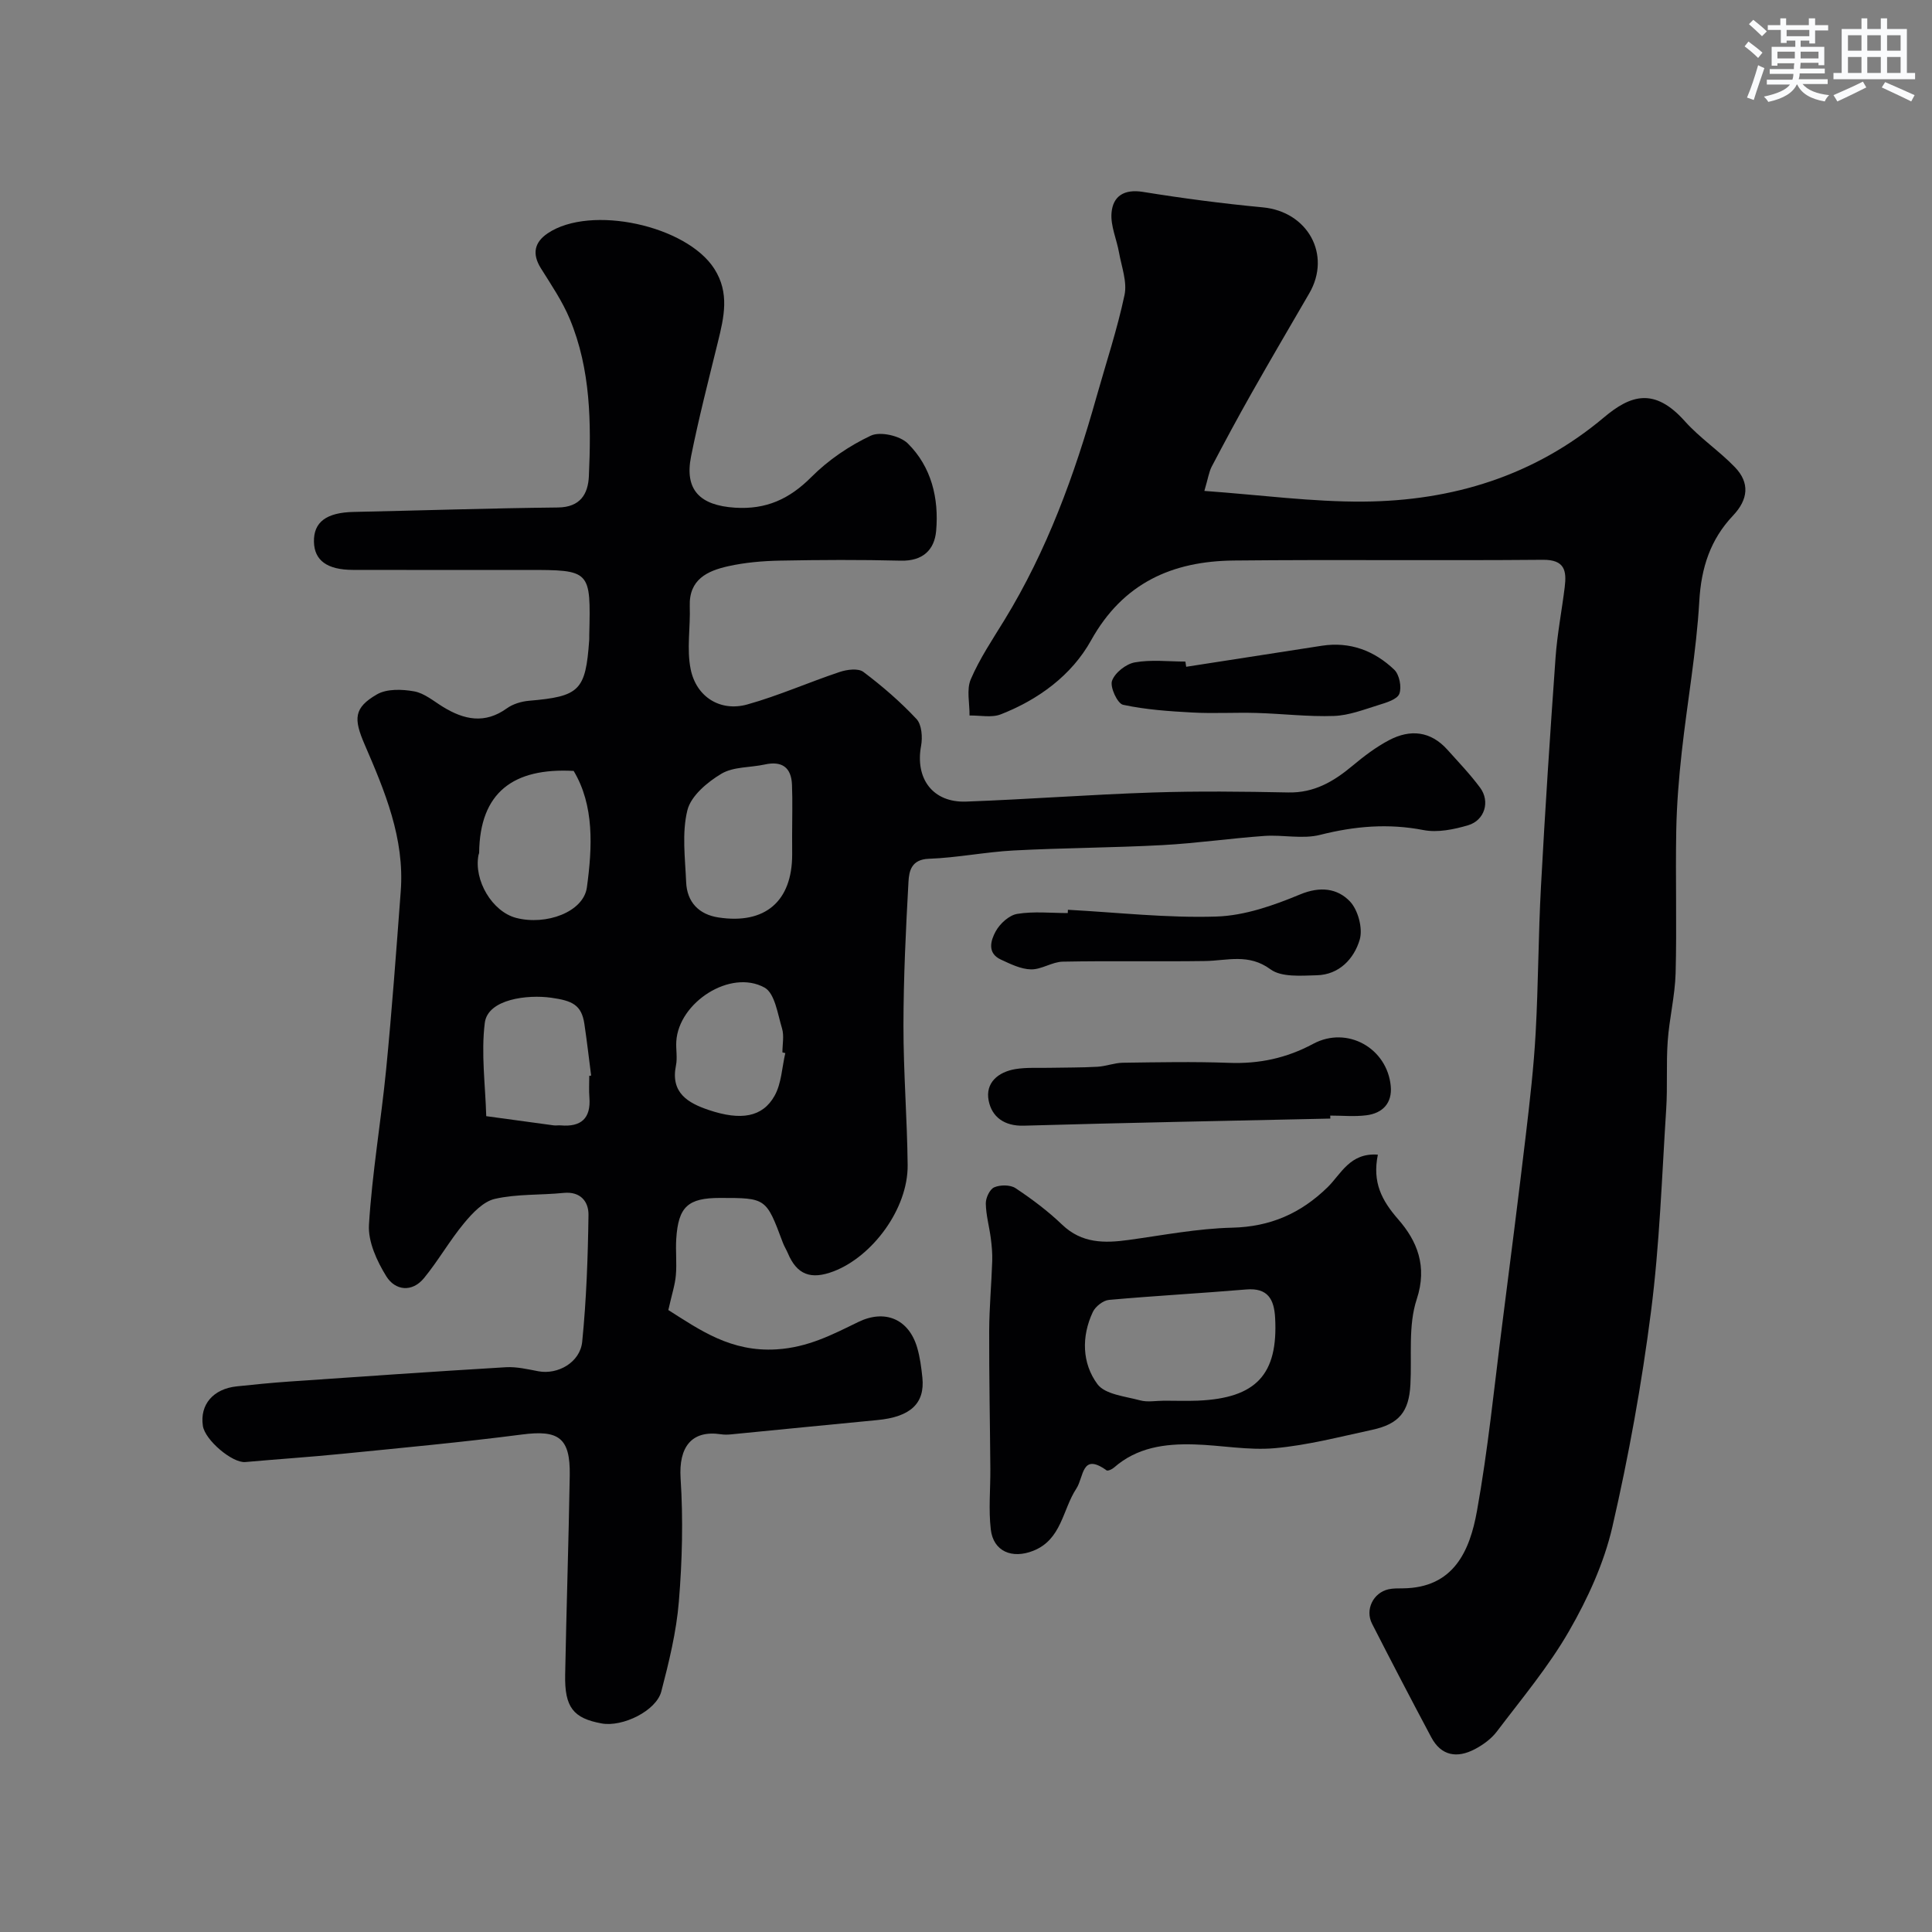
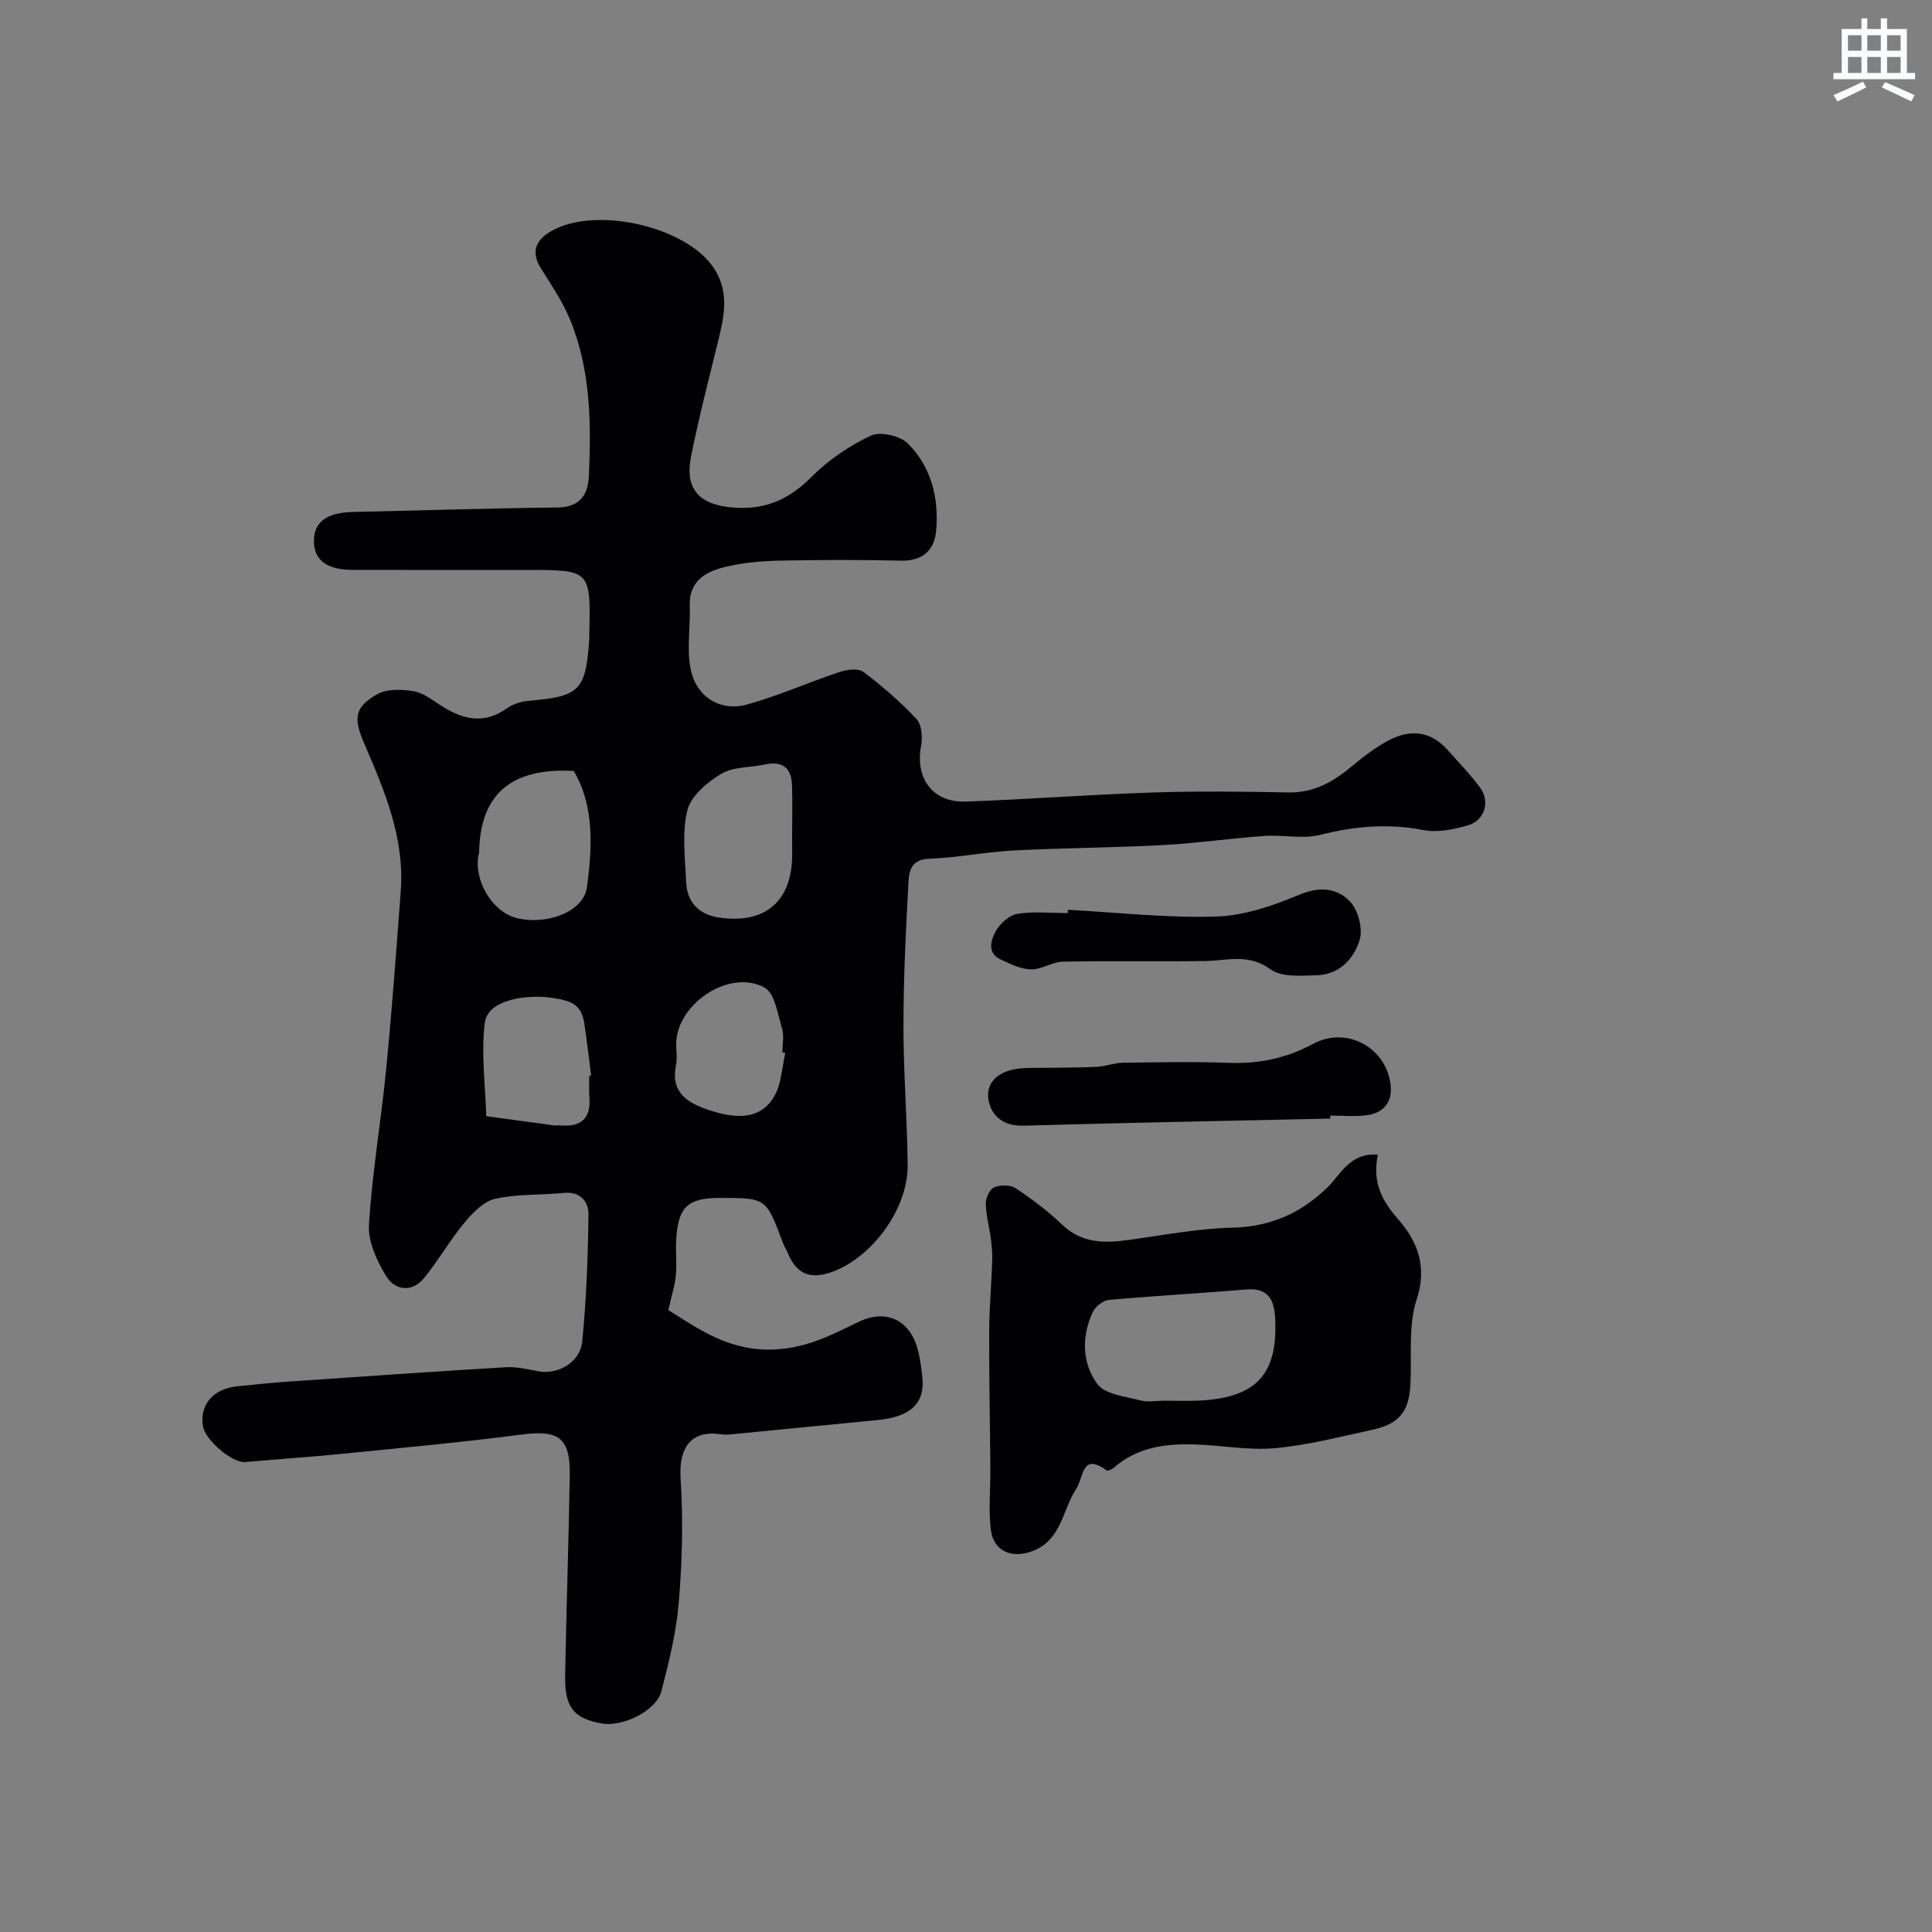
<svg xmlns="http://www.w3.org/2000/svg" enable-background="new 0 0 400 400" viewBox="0 0 400 400">
  <rect x="0" y="0" width="400" height="400" fill="#808080" stroke="none" />
  <g fill="#010103">
    <path d="m138.37 271.23c6.52 4.12 12.94 8.73 22.43 8.14 6.53-.41 11.54-3.06 16.91-5.67 5.5-2.67 10.42-.63 12.17 5.27.6 2.02.87 4.16 1.09 6.26.54 5.36-2.49 8.13-9.33 8.78-10.13.96-20.25 1.99-30.37 2.97-.66.06-1.34.07-2-.03-6.14-.92-8.77 2.7-8.36 9.12.55 8.47.34 17.05-.36 25.52-.51 6.26-2.04 12.49-3.63 18.6-1.05 4.03-8.03 7.42-12.36 6.63-5.86-1.07-7.68-3.34-7.55-10.06.26-13.77.72-27.53.95-41.3.13-7.81-2.31-9.45-9.89-8.46-12.35 1.6-24.77 2.75-37.17 3.99-6.69.67-13.41 1.11-20.11 1.71-2.68.24-8.35-4.54-8.79-7.5-.65-4.39 2.14-7.66 7.03-8.17 3.6-.38 7.2-.74 10.8-.99 14.96-1.03 29.93-2.08 44.9-2.97 2.23-.13 4.53.42 6.76.84 3.97.74 8.62-1.81 9.05-6.13.87-8.71 1.18-17.49 1.3-26.24.04-2.72-1.62-4.92-5.16-4.56-4.74.48-9.62.19-14.21 1.23-2.4.54-4.65 2.94-6.37 5.01-2.99 3.6-5.33 7.75-8.3 11.38-2.5 3.06-5.99 2.58-7.81-.34-1.95-3.15-3.81-7.17-3.6-10.69.66-10.76 2.5-21.44 3.56-32.19 1.2-12.28 2.1-24.58 3.02-36.88.82-10.91-3.29-20.68-7.47-30.35-2.31-5.34-2.27-7.61 2.55-10.39 2.04-1.18 5.21-1.07 7.7-.62 2.12.38 4.04 2.03 5.98 3.22 4.36 2.67 8.64 3.58 13.2.3 1.25-.9 2.99-1.43 4.56-1.57 10.52-.9 11.76-2.09 12.5-12.59.02-.33 0-.67.01-1 .32-13.5.32-13.5-12.93-13.5-12 0-24 .02-36-.01-5.34-.01-7.99-1.96-8.07-5.81-.09-4.11 2.6-6.07 8.21-6.19 14.1-.3 28.2-.77 42.3-.92 4.62-.05 6.24-2.77 6.41-6.47.49-11.05.39-22.12-3.95-32.55-1.54-3.7-3.86-7.1-6-10.53-1.84-2.96-1.34-5.35 1.43-7.22 8.89-5.98 28.76-1.62 34.49 7.35 3.2 5 2.01 10.01.74 15.17-1.93 7.87-3.96 15.72-5.55 23.66-1.4 6.97 1.85 10.16 9.08 10.63 6.48.42 11.3-1.8 15.84-6.36 3.49-3.5 7.82-6.45 12.29-8.55 1.95-.92 6.04.01 7.66 1.61 4.89 4.84 6.46 11.35 5.87 18.09-.35 3.98-2.79 6.29-7.31 6.18-8.33-.21-16.67-.17-25-.01-3.59.07-7.25.38-10.75 1.16-4.29.96-8.15 2.72-7.95 8.3.15 4.34-.66 8.83.18 13 1.17 5.81 6.18 8.87 11.73 7.32 6.51-1.82 12.74-4.6 19.17-6.74 1.5-.5 3.81-.79 4.86 0 3.91 2.94 7.66 6.18 11 9.75 1.09 1.16 1.28 3.78.95 5.56-1.26 6.77 2.41 11.79 9.32 11.54 12.88-.47 25.73-1.46 38.61-1.88 9.36-.31 18.74-.2 28.1-.01 5.35.11 9.38-2.26 13.26-5.5 2.37-1.98 4.89-3.9 7.61-5.33 4.37-2.3 8.59-1.9 12.07 1.98 2.31 2.58 4.72 5.09 6.77 7.86 2.12 2.86.96 6.77-2.51 7.79-2.93.86-6.28 1.55-9.19.99-7.31-1.42-14.27-.82-21.43.99-3.63.92-7.69-.05-11.53.22-7.04.5-14.05 1.52-21.1 1.9-10.25.55-20.54.57-30.79 1.11-5.88.31-11.71 1.51-17.59 1.72-3.6.13-4.09 2.53-4.21 4.77-.55 9.92-1.03 19.86-1.04 29.79-.01 9.62.77 19.23.87 28.85.09 9.07-7.31 18.95-15.34 22.01-4.71 1.79-7.59.7-9.47-3.77-.32-.75-.77-1.45-1.05-2.22-3.44-9.21-3.44-9.21-13-9.21-6.63 0-8.63 1.82-9.05 8.49-.16 2.49.14 5.01-.08 7.49-.16 1.98-.82 3.93-1.56 7.23zm25.63-98.3c0-3.5.11-7-.03-10.49-.15-3.57-2.09-4.94-5.63-4.16-3.02.66-6.5.43-8.99 1.92-2.9 1.73-6.29 4.57-7.03 7.54-1.17 4.7-.47 9.92-.26 14.9.17 4.14 2.65 6.7 6.69 7.31 9.68 1.48 15.26-3.37 15.26-13.03-.01-1.33-.01-2.66-.01-3.99zm-45.23-13.32c-12.51-.68-19.42 4.46-19.57 16.93 0 .16-.1.31-.13.47-1.02 5.27 2.85 11.74 7.79 13.03 6.18 1.61 13.95-1.2 14.65-6.32 1.14-8.36 1.54-16.96-2.74-24.11zm3.23 63.13c.13-.02.26-.03.39-.05-.46-3.57-.87-7.14-1.4-10.7-.59-3.98-2.56-4.81-6.86-5.42-4.86-.69-13.14.25-13.76 5.21-.79 6.32.12 12.86.3 19.31 4.64.64 9.28 1.28 13.93 1.9.49.07 1-.03 1.5.01 4.2.36 6.26-1.44 5.93-5.77-.12-1.49-.03-2.99-.03-4.49zm40.59-4.71c-.2-.05-.4-.09-.6-.14 0-1.66.38-3.44-.08-4.97-.91-2.98-1.48-7.27-3.62-8.45-7.04-3.89-17.79 3.05-18.27 11.15-.1 1.66.26 3.38-.07 4.98-1.16 5.67 2.51 7.77 6.78 9.21 6.68 2.25 11.15 1.49 13.63-2.93 1.44-2.55 1.53-5.87 2.23-8.85z" />
-     <path d="m249.35 101.64c11.71.84 22.33 2.29 32.94 2.21 18.43-.14 35.4-5.33 49.8-17.44 5.48-4.61 10.41-6.29 16.74.8 3.11 3.48 7.11 6.14 10.36 9.51 3.13 3.25 2.77 6.69-.39 10.03-4.68 4.94-6.59 10.79-6.98 17.73-.6 10.44-2.48 20.8-3.63 31.21-.6 5.4-1.04 10.85-1.14 16.28-.18 9.83.13 19.67-.13 29.5-.13 4.71-1.31 9.39-1.64 14.11-.33 4.66-.01 9.37-.31 14.03-.9 13.97-1.36 28.01-3.14 41.88-1.92 15-4.62 29.95-8.02 44.69-1.73 7.47-5.09 14.8-8.94 21.49-4.24 7.38-9.8 14-14.96 20.82-1.15 1.52-2.87 2.77-4.57 3.66-3.64 1.91-6.95 1.43-9.02-2.48-4.15-7.79-8.23-15.62-12.25-23.49-1.49-2.91.24-6.41 3.38-7.13.96-.22 1.98-.19 2.97-.2 10.58-.09 13.89-7.78 15.37-16.02 2.29-12.7 3.56-25.59 5.2-38.41 1.68-13.15 3.36-26.31 4.92-39.47.83-7.02 1.64-14.05 2.03-21.1.56-10.09.55-20.21 1.1-30.3.85-15.81 1.89-31.61 3.02-47.41.35-4.89 1.3-9.73 1.9-14.6.41-3.36.02-5.68-4.52-5.64-21.33.19-42.67-.07-63.99.15-12.7.13-22.92 4.6-29.56 16.54-4.01 7.21-10.87 12.25-18.7 15.31-1.89.74-4.29.19-6.46.24.04-2.52-.66-5.36.26-7.5 1.84-4.29 4.5-8.24 6.95-12.24 8.82-14.39 14.53-30.05 19.07-46.2 1.98-7.03 4.3-13.99 5.81-21.12.58-2.73-.62-5.87-1.14-8.8-.49-2.76-1.78-5.54-1.55-8.21.29-3.47 2.61-4.97 6.51-4.34 8.23 1.33 16.51 2.42 24.8 3.2 9.32.88 14.27 9.81 9.63 17.8-4 6.88-8.03 13.75-11.95 20.68-2.84 5.01-5.56 10.08-8.24 15.18-.58 1.11-.75 2.42-1.53 5.05z" />
    <path d="m285.27 239.06c-1.17 5.75.8 9.48 4.24 13.42 3.86 4.42 6.07 9.66 3.81 16.51-1.8 5.44-.99 11.75-1.31 17.68-.3 5.59-2.32 8.15-7.92 9.36-6.68 1.44-13.36 3.19-20.13 3.8-5.52.5-11.17-.63-16.77-.78-5.98-.17-11.77.6-16.54 4.79-.4.35-1.29.77-1.55.58-5.2-3.75-4.67 1.37-6.25 3.77-2.87 4.35-3.02 10.55-8.94 12.89-4.36 1.72-8.25.15-8.78-4.44-.48-4.13-.06-8.35-.09-12.54-.07-9.52-.27-19.04-.24-28.56.02-4.82.47-9.64.63-14.46.05-1.55-.09-3.13-.29-4.67-.31-2.42-1-4.82-1.04-7.24-.02-1.16.82-2.96 1.75-3.35 1.25-.54 3.33-.54 4.41.18 3.4 2.26 6.71 4.74 9.65 7.56 4.07 3.89 8.74 3.85 13.76 3.16 7.12-.98 14.26-2.37 21.41-2.54 7.92-.19 14.19-2.93 19.78-8.37 2.78-2.72 4.62-7.19 10.41-6.75zm-44.25 50.94c2.33 0 4.66.08 6.98-.01 12.08-.51 16.64-5.42 16-17.16-.21-3.8-1.49-6.24-5.98-5.86-9.47.8-18.96 1.31-28.42 2.16-1.21.11-2.8 1.36-3.34 2.5-2.39 5.08-2.24 10.61.94 14.93 1.58 2.15 5.76 2.53 8.85 3.37 1.56.42 3.31.07 4.97.07z" />
    <path d="m275.43 231.59c-21.15.47-42.31.86-63.46 1.47-4.05.12-6.62-1.82-7.28-5.19-.73-3.71 1.99-5.94 5.56-6.53 2.27-.37 4.62-.21 6.93-.26 3.35-.07 6.7-.03 10.04-.22 1.77-.1 3.51-.81 5.26-.83 7.31-.1 14.64-.25 21.94.02 6.24.24 11.9-.95 17.47-3.94 7.06-3.78 15.31.91 16.05 8.75.33 3.53-1.69 5.63-5.06 6.05-2.45.31-4.98.06-7.47.06.01.22.02.42.02.62z" />
    <path d="m221.1 188.36c10.26.55 20.54 1.73 30.77 1.4 5.83-.19 11.8-2.29 17.28-4.57 4.17-1.74 7.74-1.28 10.34 1.44 1.69 1.78 2.71 5.61 2.02 7.93-1.17 3.93-4.23 7.25-8.9 7.36-3.24.08-7.3.44-9.58-1.24-4.53-3.33-8.94-1.78-13.53-1.71-9.82.14-19.64-.06-29.46.13-2.2.04-4.4 1.64-6.58 1.6-2.1-.04-4.25-1.11-6.24-2.03-2.93-1.35-2.07-4.02-1.07-5.85.87-1.59 2.78-3.34 4.46-3.61 3.4-.56 6.96-.17 10.46-.17 0-.24.01-.46.03-.68z" />
-     <path d="m245.59 138.05c9.37-1.46 18.74-2.92 28.11-4.36 5.82-.89 10.85 1.04 14.96 4.96 1.07 1.02 1.58 3.61 1.06 4.99-.44 1.16-2.69 1.83-4.27 2.32-3.04.94-6.15 2.16-9.26 2.27-5.33.19-10.69-.47-16.03-.62-4.42-.13-8.86.15-13.27-.09-4.82-.26-9.68-.59-14.37-1.6-1.16-.25-2.74-3.65-2.29-4.96.59-1.68 2.9-3.5 4.72-3.82 3.39-.61 6.97-.17 10.47-.17.06.34.11.71.17 1.08z" />
  </g>
-   <path d="m361.2 9.6.8-1c.9.7 1.9 1.4 2.9 2.3l-.9 1.1c-1-1-2-1.8-2.8-2.4zm.5 10.6c.9-2.1 1.6-4.3 2.3-6.7.4.2.8.4 1.3.6-.7 2.1-1.5 4.3-2.2 6.6zm.4-15.2.9-.9c1 .8 2 1.6 2.8 2.4l-1 1c-.9-.9-1.8-1.7-2.7-2.5zm12.5-1.2h1.2v1.4h2.7v1.1h-2.7v2.7h-1.2v-.6h-1.8v1.3h4.9v3.8h-1.2v-.5h-3.7c0 .4-.1.9-.1 1.2h5.1v1h-5.2c0 .5-.1.9-.2 1.2h6v1h-5.2c1.1 1.3 2.9 2 5.5 2.3-.4.4-.7.8-.9 1.3-2.9-.5-4.8-1.6-5.7-3.5h-.1c-.8 1.7-2.7 2.9-5.9 3.6-.2-.4-.6-.8-.9-1.1 2.8-.6 4.6-1.4 5.4-2.5h-4.8v-1h5.3c.1-.3.2-.7.2-1.2h-4.9v-1h5c0-.4 0-.8.1-1.2h-3.5v.5h-1.2v-3.9h4.9v-1.3h-1.8v.5h-1.2v-2.7h-2.7v-1h2.6v-1.4h1.2v1.4h4.7v-1.4zm-6.6 8.3h3.6c0-.4 0-.9 0-1.4h-3.6zm1.9-4.6h4.7v-1.3h-4.7zm6.6 3.2h-3.7v1.4h3.7z" fill="#fafbfc" />
  <path d="m385.3 3.8h1.3v2.2h2.8v-2.2h1.3v2.2h4.1v9.1h1.7v1.3h-16.9v-1.3h1.7v-9.1h4.1v-2.2zm.4 13.1.7 1.2c-1.8.9-3.8 1.9-6 2.9-.2-.4-.5-.8-.8-1.3 2.3-1 4.3-1.9 6.1-2.8zm-3.1-6.4h2.8v-3.2h-2.8zm0 4.6h2.8v-3.3h-2.8zm4-4.6h2.8v-3.2h-2.8zm0 4.6h2.8v-3.3h-2.8zm3.7 1.9c2.1.9 4.1 1.8 6.1 2.7l-.7 1.3c-2.2-1.1-4.2-2-6.1-2.9zm3.2-9.7h-2.8v3.2h2.8zm-2.8 7.8h2.8v-3.3h-2.8z" fill="#fafbfc" />
</svg>